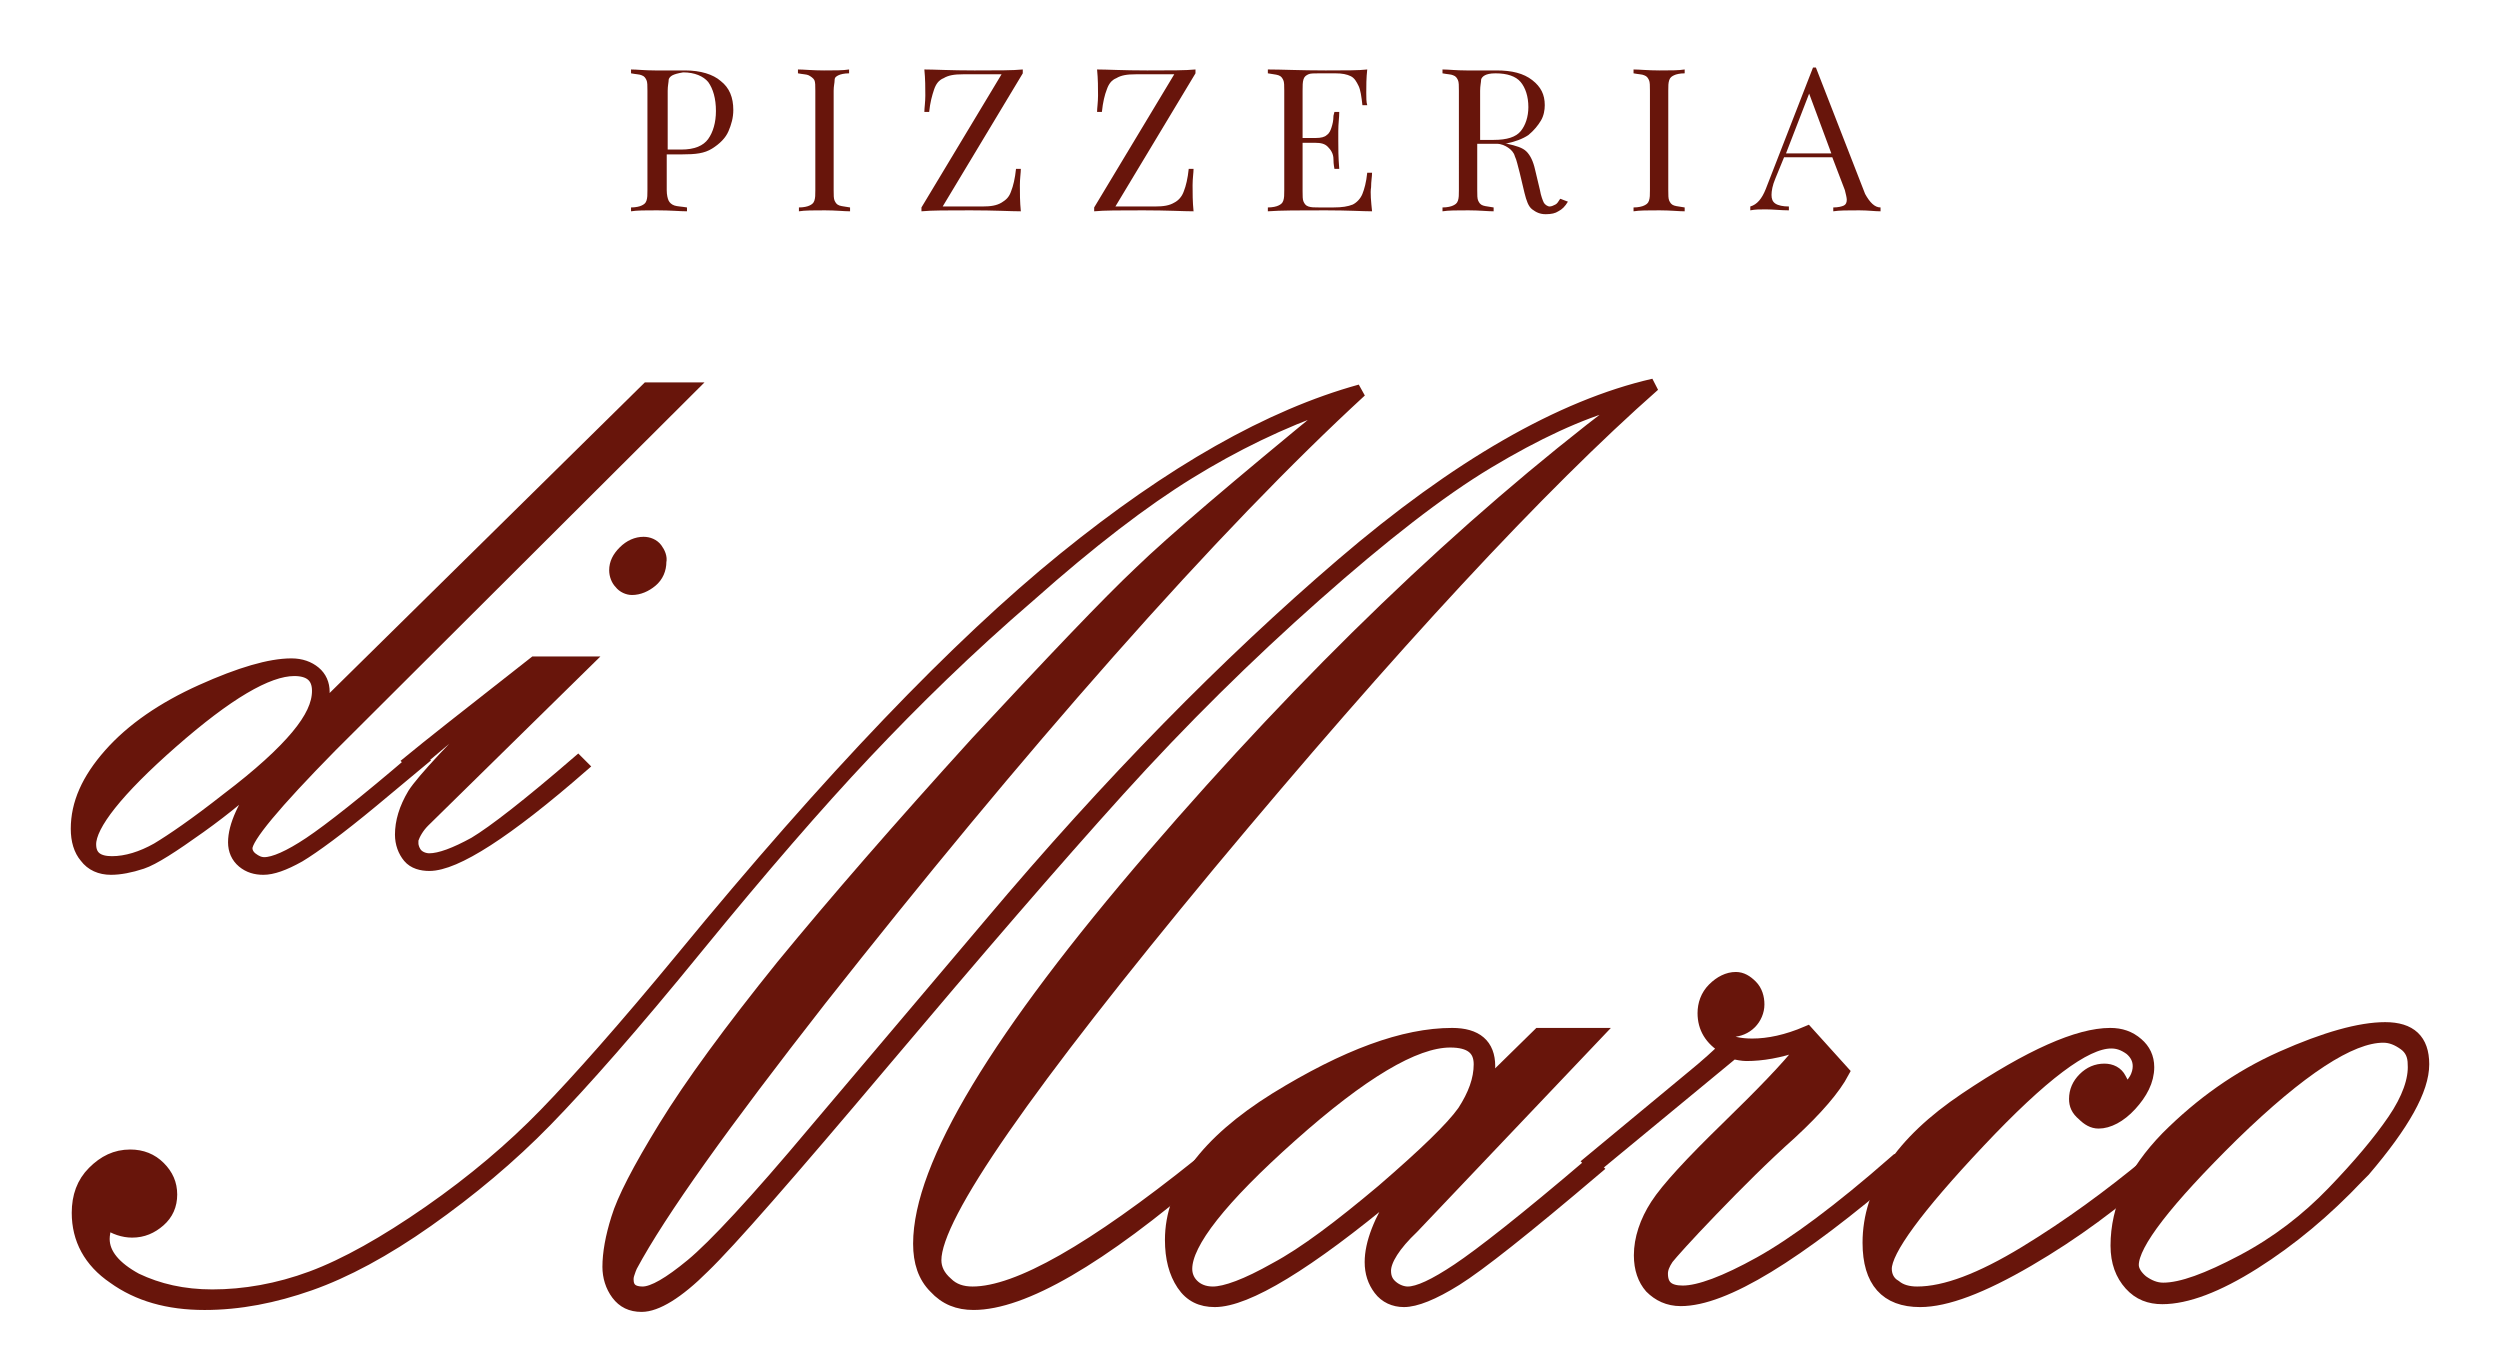
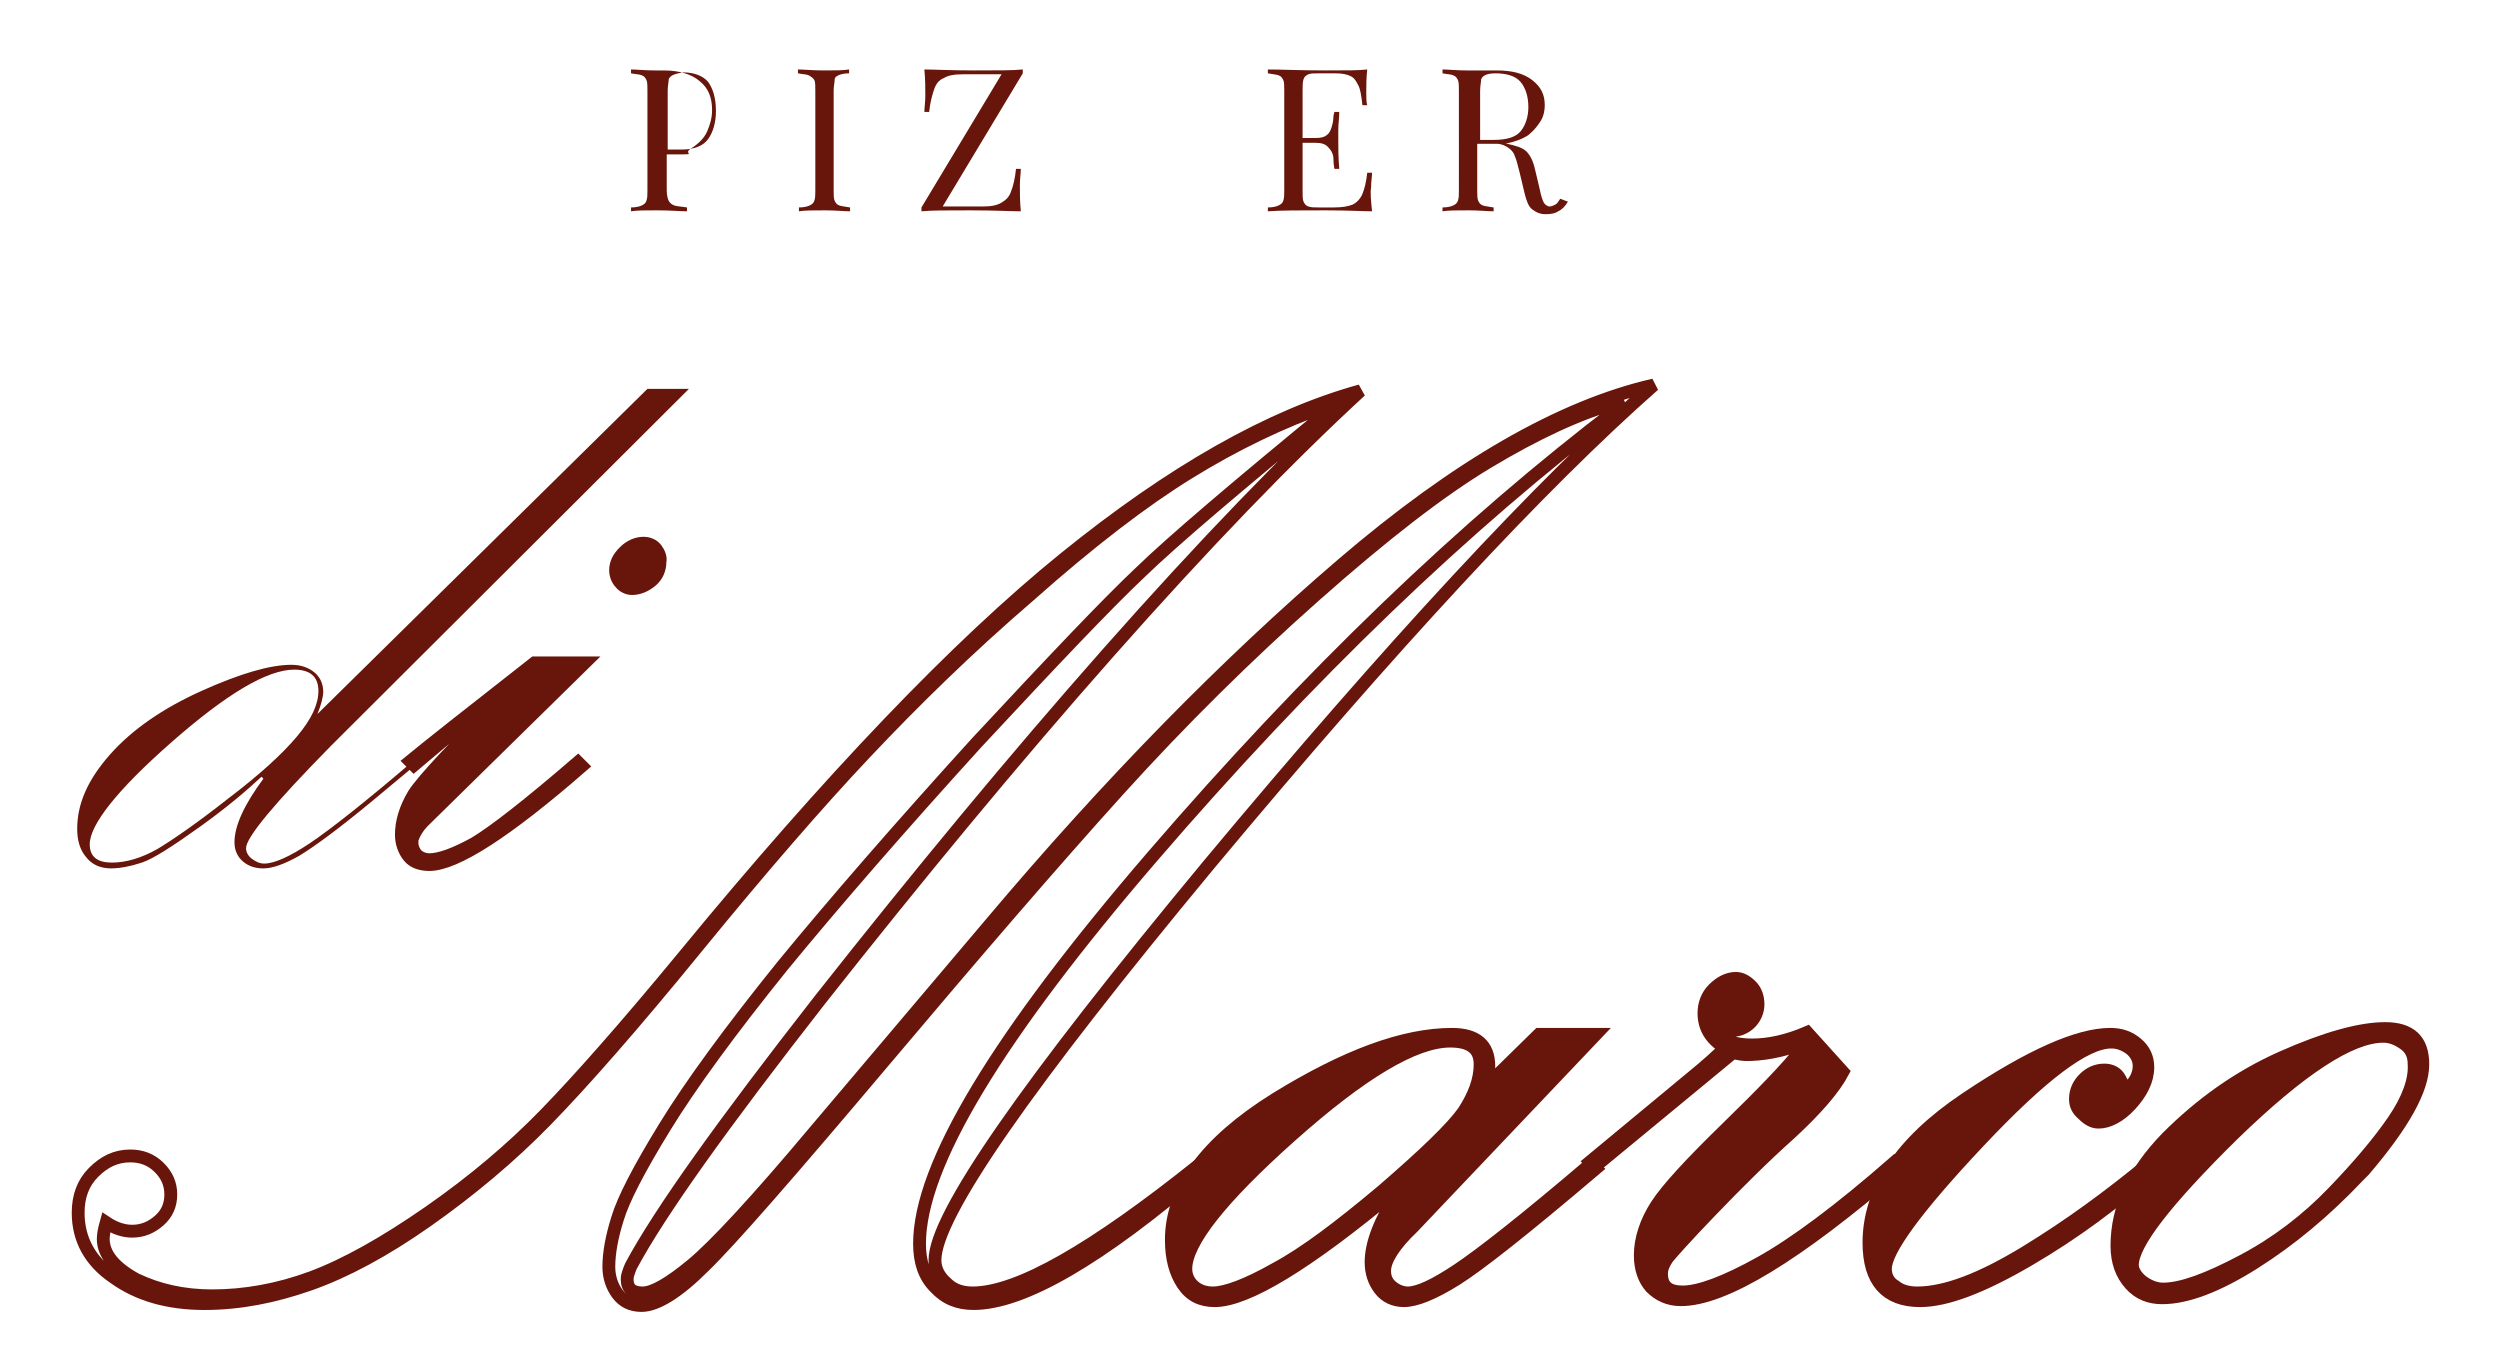
<svg xmlns="http://www.w3.org/2000/svg" version="1.1" id="Layer_1" x="0px" y="0px" viewBox="0 0 259.1 142.1" style="enable-background:new 0 0 259.1 142.1;" xml:space="preserve">
  <style type="text/css">
	.st0{fill:#68150B;}
	.st1{fill:none;stroke:#68150B;stroke-width:1.331;}
</style>
  <g>
    <g>
-       <path class="st0" d="M100.8,134c-1.1,0-2-0.3-2.7-1c-0.8-0.7-1.2-1.5-1.2-2.4c0-4.6,9.5-18.2,28.4-41c19-22.8,34.3-39.3,46.1-49.7    c-9.6,2.2-20.4,8.4-32.3,18.6c-11.9,10.2-24.1,22.6-36.4,37.2l-18.2,21.5c-6.2,7.4-10.5,12-12.8,13.9c-2.3,1.9-4,2.9-5.1,2.9    c-1,0-1.6-0.4-1.6-1.4c0-0.1,0-0.3,0.1-0.6c0.1-0.3,0.2-0.6,0.3-0.8c3-5.6,9.6-14.8,19.6-27.6c10.1-12.8,20-24.8,29.9-36    c9.9-11.2,18.6-20.2,26.1-27.1c-9.4,2.6-19.6,8.4-30.7,17.4c-11.1,9-24.3,22.8-39.5,41.3c-6.1,7.4-10.9,12.8-14.3,16.3    c-3.4,3.5-7.4,6.9-12,10.1c-4.6,3.2-8.7,5.5-12.2,6.8c-3.5,1.3-7,1.9-10.3,1.9c-3,0-5.6-0.6-7.9-1.7c-2.2-1.2-3.4-2.6-3.4-4.2    c0-0.4,0.1-1,0.3-1.7c0.9,0.6,1.8,0.9,2.7,0.9c1.1,0,2-0.4,2.8-1.1c0.8-0.7,1.2-1.6,1.2-2.7s-0.4-2-1.2-2.8    c-0.8-0.8-1.8-1.2-3-1.2c-1.5,0-2.7,0.6-3.8,1.7c-1.1,1.1-1.6,2.5-1.6,4.2c0,2.7,1.2,5,3.7,6.7c2.5,1.8,5.6,2.7,9.4,2.7    c3.6,0,7.2-0.7,10.9-2c3.7-1.3,7.8-3.5,12.2-6.6c4.4-3.1,8.6-6.6,12.3-10.4c3.8-3.9,9-9.8,15.6-17.9C78.9,90,84.7,83.3,89.7,78    c5-5.3,10.6-10.8,17-16.3c6.3-5.6,11.8-9.8,16.5-12.7c4.7-2.9,9.6-5.3,14.8-7.1l0.2,0.3c-10,8.2-16.7,13.9-20,17.1    c-3.4,3.2-9,9.1-17,17.7c-7.9,8.7-14.6,16.4-20.1,23.1c-5.4,6.7-9.5,12.3-12.2,16.7c-2.7,4.4-4.3,7.5-4.9,9.5    c-0.6,1.9-0.9,3.6-0.9,5c0,1,0.3,2,0.9,2.8c0.6,0.8,1.4,1.2,2.5,1.2c1.5,0,3.7-1.3,6.4-4c2.7-2.6,8.9-9.7,18.6-21.2    c9.7-11.5,17.8-20.9,24.4-28.2c6.6-7.3,13.4-14,20.4-20.2c7-6.2,12.9-10.8,17.9-13.8c5-3,9.5-5.1,13.5-6.2l0.2,0.5    c-16.2,12.3-32.3,27.8-48.4,46.5c-16.1,18.7-24.2,32.1-24.2,40.2c0,1.9,0.5,3.4,1.6,4.5c1.1,1.2,2.4,1.7,4,1.7    c5.1,0,13.1-4.6,23.9-13.9l-0.5-0.5C113.3,129.5,105.5,134,100.8,134" />
      <path class="st1" d="M100.8,134c-1.1,0-2-0.3-2.7-1c-0.8-0.7-1.2-1.5-1.2-2.4c0-4.6,9.5-18.2,28.4-41c19-22.8,34.3-39.3,46.1-49.7    c-9.6,2.2-20.4,8.4-32.3,18.6c-11.9,10.2-24.1,22.6-36.4,37.2l-18.2,21.5c-6.2,7.4-10.5,12-12.8,13.9c-2.3,1.9-4,2.9-5.1,2.9    c-1,0-1.6-0.4-1.6-1.4c0-0.1,0-0.3,0.1-0.6c0.1-0.3,0.2-0.6,0.3-0.8c3-5.6,9.6-14.8,19.6-27.6c10.1-12.8,20-24.8,29.9-36    c9.9-11.2,18.6-20.2,26.1-27.1c-9.4,2.6-19.6,8.4-30.7,17.4c-11.1,9-24.3,22.8-39.5,41.3c-6.1,7.4-10.9,12.8-14.3,16.3    c-3.4,3.5-7.4,6.9-12,10.1c-4.6,3.2-8.7,5.5-12.2,6.8c-3.5,1.3-7,1.9-10.3,1.9c-3,0-5.6-0.6-7.9-1.7c-2.2-1.2-3.4-2.6-3.4-4.2    c0-0.4,0.1-1,0.3-1.7c0.9,0.6,1.8,0.9,2.7,0.9c1.1,0,2-0.4,2.8-1.1c0.8-0.7,1.2-1.6,1.2-2.7s-0.4-2-1.2-2.8    c-0.8-0.8-1.8-1.2-3-1.2c-1.5,0-2.7,0.6-3.8,1.7c-1.1,1.1-1.6,2.5-1.6,4.2c0,2.7,1.2,5,3.7,6.7c2.5,1.8,5.6,2.7,9.4,2.7    c3.6,0,7.2-0.7,10.9-2c3.7-1.3,7.8-3.5,12.2-6.6c4.4-3.1,8.6-6.6,12.3-10.4c3.8-3.9,9-9.8,15.6-17.9C78.9,90,84.7,83.3,89.7,78    c5-5.3,10.6-10.8,17-16.3c6.3-5.6,11.8-9.8,16.5-12.7c4.7-2.9,9.6-5.3,14.8-7.1l0.2,0.3c-10,8.2-16.7,13.9-20,17.1    c-3.4,3.2-9,9.1-17,17.7c-7.9,8.7-14.6,16.4-20.1,23.1c-5.4,6.7-9.5,12.3-12.2,16.7c-2.7,4.4-4.3,7.5-4.9,9.5    c-0.6,1.9-0.9,3.6-0.9,5c0,1,0.3,2,0.9,2.8c0.6,0.8,1.4,1.2,2.5,1.2c1.5,0,3.7-1.3,6.4-4c2.7-2.6,8.9-9.7,18.6-21.2    c9.7-11.5,17.8-20.9,24.4-28.2c6.6-7.3,13.4-14,20.4-20.2c7-6.2,12.9-10.8,17.9-13.8c5-3,9.5-5.1,13.5-6.2l0.2,0.5    c-16.2,12.3-32.3,27.8-48.4,46.5c-16.1,18.7-24.2,32.1-24.2,40.2c0,1.9,0.5,3.4,1.6,4.5c1.1,1.2,2.4,1.7,4,1.7    c5.1,0,13.1-4.6,23.9-13.9l-0.5-0.5C113.3,129.5,105.5,134,100.8,134z" />
      <path class="st0" d="M248.1,116.1c-1.5,2.2-3.6,4.7-6.3,7.5c-2.7,2.8-5.8,5.2-9.4,7.1s-6.3,2.9-8.2,2.9c-0.8,0-1.5-0.3-2.2-0.8    c-0.6-0.5-1-1.1-1-1.7c0-2.2,3.5-6.7,10.4-13.5c7-6.8,12.2-10.2,15.6-10.2c0.8,0,1.5,0.3,2.2,0.8c0.7,0.5,1,1.2,1,2.1    C250.3,111.9,249.6,113.9,248.1,116.1 M245,121.3c4.1-4.8,6.1-8.4,6.1-11c0-2.5-1.3-3.7-3.9-3.7c-2.6,0-6.2,1-10.7,3    c-4.5,2-8.4,4.8-11.9,8.3c-3.5,3.6-5.2,7.3-5.2,11.2c0,1.7,0.5,3,1.4,4c0.9,1,2,1.4,3.3,1.4c2.5,0,5.7-1.2,9.5-3.6    c3.8-2.4,7.4-5.4,10.8-9L245,121.3z" />
      <path class="st1" d="M248.1,116.1c-1.5,2.2-3.6,4.7-6.3,7.5c-2.7,2.8-5.8,5.2-9.4,7.1s-6.3,2.9-8.2,2.9c-0.8,0-1.5-0.3-2.2-0.8    c-0.6-0.5-1-1.1-1-1.7c0-2.2,3.5-6.7,10.4-13.5c7-6.8,12.2-10.2,15.6-10.2c0.8,0,1.5,0.3,2.2,0.8c0.7,0.5,1,1.2,1,2.1    C250.3,111.9,249.6,113.9,248.1,116.1z M245,121.3c4.1-4.8,6.1-8.4,6.1-11c0-2.5-1.3-3.7-3.9-3.7c-2.6,0-6.2,1-10.7,3    c-4.5,2-8.4,4.8-11.9,8.3c-3.5,3.6-5.2,7.3-5.2,11.2c0,1.7,0.5,3,1.4,4c0.9,1,2,1.4,3.3,1.4c2.5,0,5.7-1.2,9.5-3.6    c3.8-2.4,7.4-5.4,10.8-9L245,121.3z" />
      <path class="st0" d="M151.7,115.2c-1.2,1.7-4,4.4-8.4,8.2c-4.4,3.7-8.1,6.5-11.1,8.1c-3,1.7-5.2,2.5-6.5,2.5    c-0.9,0-1.6-0.3-2.1-0.8s-0.7-1.1-0.7-1.7c0-2.7,3.6-7.3,10.9-13.8c7.3-6.5,12.8-9.8,16.5-9.8c2.1,0,3.1,0.8,3.1,2.4    C153.4,111.9,152.8,113.5,151.7,115.2 M154.2,112.4c0-0.8,0.1-1.4,0.1-1.9c0-2.2-1.3-3.3-3.8-3.3c-5,0-11,2.2-18.3,6.7    c-7.2,4.5-10.8,9.4-10.8,14.6c0,1.9,0.4,3.4,1.2,4.6c0.8,1.2,1.9,1.7,3.3,1.7c3.3,0,9.6-3.8,18.7-11.4l0.3,0.2    c-1.9,2.9-2.8,5.3-2.8,7.2c0,1.1,0.3,2,0.9,2.8c0.6,0.8,1.5,1.2,2.5,1.2c1.2,0,3-0.7,5.4-2.2c2.4-1.5,7.2-5.3,14.5-11.5l-0.5-0.5    c-6.8,5.8-11.4,9.4-13.8,11c-2.4,1.6-4.1,2.4-5.2,2.4c-0.5,0-1.1-0.2-1.6-0.6c-0.5-0.4-0.8-0.9-0.8-1.7c0-1.1,1-2.7,2.9-4.5l19-20    h-5.9L154.2,112.4z" />
      <path class="st1" d="M151.7,115.2c-1.2,1.7-4,4.4-8.4,8.2c-4.4,3.7-8.1,6.5-11.1,8.1c-3,1.7-5.2,2.5-6.5,2.5    c-0.9,0-1.6-0.3-2.1-0.8s-0.7-1.1-0.7-1.7c0-2.7,3.6-7.3,10.9-13.8c7.3-6.5,12.8-9.8,16.5-9.8c2.1,0,3.1,0.8,3.1,2.4    C153.4,111.9,152.8,113.5,151.7,115.2z M154.2,112.4c0-0.8,0.1-1.4,0.1-1.9c0-2.2-1.3-3.3-3.8-3.3c-5,0-11,2.2-18.3,6.7    c-7.2,4.5-10.8,9.4-10.8,14.6c0,1.9,0.4,3.4,1.2,4.6c0.8,1.2,1.9,1.7,3.3,1.7c3.3,0,9.6-3.8,18.7-11.4l0.3,0.2    c-1.9,2.9-2.8,5.3-2.8,7.2c0,1.1,0.3,2,0.9,2.8c0.6,0.8,1.5,1.2,2.5,1.2c1.2,0,3-0.7,5.4-2.2c2.4-1.5,7.2-5.3,14.5-11.5l-0.5-0.5    c-6.8,5.8-11.4,9.4-13.8,11c-2.4,1.6-4.1,2.4-5.2,2.4c-0.5,0-1.1-0.2-1.6-0.6c-0.5-0.4-0.8-0.9-0.8-1.7c0-1.1,1-2.7,2.9-4.5l19-20    h-5.9L154.2,112.4z" />
      <path class="st0" d="M179.6,109.1c0.5,0.1,1,0.2,1.4,0.2c1.6,0,3.4-0.3,5.4-1l0.3,0.5c-1.4,1.8-4,4.5-7.7,8.1    c-3.7,3.6-6.2,6.3-7.3,8c-1.1,1.7-1.7,3.5-1.7,5.2c0,1.4,0.4,2.5,1.1,3.3c0.8,0.8,1.8,1.3,3.1,1.3c4.5,0,12-4.6,22.6-13.7    l-0.5-0.5c-5.6,4.9-10.3,8.4-13.9,10.4c-3.6,2-6.3,3-8,3c-1.5,0-2.2-0.6-2.2-1.9c0-0.5,0.2-1,0.6-1.6c0.4-0.5,1.9-2.2,4.6-5    c2.7-2.8,5.4-5.5,8.2-8c2.7-2.5,4.5-4.6,5.4-6.3l-3.7-4.1c-2.1,0.9-4,1.3-5.7,1.3c-1.2,0-2.2-0.2-2.8-0.6c-0.6-0.4-1-0.8-1-1.2    c0,0,0-0.2,0.1-0.3c0.6,0.4,1.1,0.6,1.6,0.6c0.7,0,1.4-0.3,1.9-0.8c0.5-0.5,0.8-1.2,0.8-1.9c0-0.7-0.2-1.4-0.7-1.9    c-0.5-0.5-1-0.8-1.6-0.8c-0.8,0-1.6,0.4-2.3,1.1c-0.7,0.7-1,1.6-1,2.5c0,1.5,0.7,2.7,2.2,3.6c-0.7,0.7-1.9,1.8-3.5,3.1l-10.5,8.7    l0.5,0.5L179.6,109.1z" />
      <path class="st1" d="M179.6,109.1c0.5,0.1,1,0.2,1.4,0.2c1.6,0,3.4-0.3,5.4-1l0.3,0.5c-1.4,1.8-4,4.5-7.7,8.1    c-3.7,3.6-6.2,6.3-7.3,8c-1.1,1.7-1.7,3.5-1.7,5.2c0,1.4,0.4,2.5,1.1,3.3c0.8,0.8,1.8,1.3,3.1,1.3c4.5,0,12-4.6,22.6-13.7    l-0.5-0.5c-5.6,4.9-10.3,8.4-13.9,10.4c-3.6,2-6.3,3-8,3c-1.5,0-2.2-0.6-2.2-1.9c0-0.5,0.2-1,0.6-1.6c0.4-0.5,1.9-2.2,4.6-5    c2.7-2.8,5.4-5.5,8.2-8c2.7-2.5,4.5-4.6,5.4-6.3l-3.7-4.1c-2.1,0.9-4,1.3-5.7,1.3c-1.2,0-2.2-0.2-2.8-0.6c-0.6-0.4-1-0.8-1-1.2    c0,0,0-0.2,0.1-0.3c0.6,0.4,1.1,0.6,1.6,0.6c0.7,0,1.4-0.3,1.9-0.8c0.5-0.5,0.8-1.2,0.8-1.9c0-0.7-0.2-1.4-0.7-1.9    c-0.5-0.5-1-0.8-1.6-0.8c-0.8,0-1.6,0.4-2.3,1.1c-0.7,0.7-1,1.6-1,2.5c0,1.5,0.7,2.7,2.2,3.6c-0.7,0.7-1.9,1.8-3.5,3.1l-10.5,8.7    l0.5,0.5L179.6,109.1z" />
      <path class="st0" d="M209.9,129.8c-4.6,2.8-8.3,4.2-11.2,4.2c-0.9,0-1.7-0.2-2.3-0.7c-0.7-0.4-1-1.1-1-1.8c0-1.9,3.2-6.3,9.7-13.2    s11-10.3,13.7-10.3c0.7,0,1.3,0.2,2,0.7c0.6,0.5,0.9,1.1,0.9,1.8c0,0.4-0.1,0.9-0.4,1.4c-0.3,0.5-0.6,0.8-0.9,0.8    c-0.2,0-0.4-0.3-0.7-0.9c-0.3-0.6-0.9-0.9-1.6-0.9c-0.8,0-1.5,0.3-2.1,0.9c-0.6,0.6-0.9,1.3-0.9,2.1c0,0.6,0.2,1.1,0.8,1.6    c0.5,0.5,1,0.8,1.6,0.8c1,0,2.2-0.6,3.3-1.8s1.8-2.5,1.8-3.9c0-1-0.4-1.8-1.1-2.4c-0.8-0.7-1.7-1-2.8-1c-3.3,0-8.3,2.2-15,6.7    c-6.7,4.5-10,9.5-10,14.9c0,4,1.8,6,5.3,6c2.7,0,6.4-1.4,11.2-4.2c4.8-2.8,9.1-6,13-9.5l-0.5-0.5    C218.7,123.9,214.5,127,209.9,129.8" />
      <path class="st1" d="M209.9,129.8c-4.6,2.8-8.3,4.2-11.2,4.2c-0.9,0-1.7-0.2-2.3-0.7c-0.7-0.4-1-1.1-1-1.8c0-1.9,3.2-6.3,9.7-13.2    s11-10.3,13.7-10.3c0.7,0,1.3,0.2,2,0.7c0.6,0.5,0.9,1.1,0.9,1.8c0,0.4-0.1,0.9-0.4,1.4c-0.3,0.5-0.6,0.8-0.9,0.8    c-0.2,0-0.4-0.3-0.7-0.9c-0.3-0.6-0.9-0.9-1.6-0.9c-0.8,0-1.5,0.3-2.1,0.9c-0.6,0.6-0.9,1.3-0.9,2.1c0,0.6,0.2,1.1,0.8,1.6    c0.5,0.5,1,0.8,1.6,0.8c1,0,2.2-0.6,3.3-1.8s1.8-2.5,1.8-3.9c0-1-0.4-1.8-1.1-2.4c-0.8-0.7-1.7-1-2.8-1c-3.3,0-8.3,2.2-15,6.7    c-6.7,4.5-10,9.5-10,14.9c0,4,1.8,6,5.3,6c2.7,0,6.4-1.4,11.2-4.2c4.8-2.8,9.1-6,13-9.5l-0.5-0.5    C218.7,123.9,214.5,127,209.9,129.8z" />
      <path class="st0" d="M30.8,76.3c-1.5,1.8-3.9,4-7.2,6.5c-3.3,2.6-5.8,4.3-7.3,5.2c-1.6,0.9-3.2,1.4-4.7,1.4    c-1.5,0-2.3-0.6-2.3-1.9c0-2,2.8-5.6,8.5-10.6c5.7-5,9.9-7.5,12.7-7.5c1.6,0,2.5,0.7,2.5,2.2C33,73,32.3,74.5,30.8,76.3 M32.9,74    c0.4-1,0.6-1.8,0.6-2.3c0-0.8-0.3-1.5-0.9-2c-0.6-0.5-1.4-0.8-2.4-0.8c-2.2,0-5.3,0.9-9.3,2.7c-4,1.8-7.2,4-9.5,6.6    C9.1,80.8,8,83.3,8,85.9c0,1.2,0.3,2.2,0.9,2.9c0.6,0.8,1.5,1.2,2.6,1.2c0.9,0,2-0.2,3.2-0.6c1.2-0.4,3.2-1.7,6-3.7    c2.8-2,4.9-3.8,6.4-5.2l0.2,0.2c-2,2.7-3,4.9-3,6.6c0,0.8,0.3,1.5,0.9,2c0.6,0.5,1.3,0.7,2.1,0.7c0.9,0,2.1-0.4,3.7-1.3    c1.5-0.9,4.1-2.8,7.6-5.7l4.8-4l-0.5-0.2c-4.9,4.2-8.7,7.2-10.8,8.6c-2.1,1.4-3.7,2.1-4.7,2.1c-0.5,0-0.9-0.2-1.3-0.5    c-0.4-0.3-0.6-0.7-0.6-1.1c0-1.1,2.9-4.6,8.8-10.6l37.1-37h-4.3L32.9,74z" />
-       <path class="st1" d="M30.8,76.3c-1.5,1.8-3.9,4-7.2,6.5c-3.3,2.6-5.8,4.3-7.3,5.2c-1.6,0.9-3.2,1.4-4.7,1.4    c-1.5,0-2.3-0.6-2.3-1.9c0-2,2.8-5.6,8.5-10.6c5.7-5,9.9-7.5,12.7-7.5c1.6,0,2.5,0.7,2.5,2.2C33,73,32.3,74.5,30.8,76.3z M32.9,74    c0.4-1,0.6-1.8,0.6-2.3c0-0.8-0.3-1.5-0.9-2c-0.6-0.5-1.4-0.8-2.4-0.8c-2.2,0-5.3,0.9-9.3,2.7c-4,1.8-7.2,4-9.5,6.6    C9.1,80.8,8,83.3,8,85.9c0,1.2,0.3,2.2,0.9,2.9c0.6,0.8,1.5,1.2,2.6,1.2c0.9,0,2-0.2,3.2-0.6c1.2-0.4,3.2-1.7,6-3.7    c2.8-2,4.9-3.8,6.4-5.2l0.2,0.2c-2,2.7-3,4.9-3,6.6c0,0.8,0.3,1.5,0.9,2c0.6,0.5,1.3,0.7,2.1,0.7c0.9,0,2.1-0.4,3.7-1.3    c1.5-0.9,4.1-2.8,7.6-5.7l4.8-4l-0.5-0.2c-4.9,4.2-8.7,7.2-10.8,8.6c-2.1,1.4-3.7,2.1-4.7,2.1c-0.5,0-0.9-0.2-1.3-0.5    c-0.4-0.3-0.6-0.7-0.6-1.1c0-1.1,2.9-4.6,8.8-10.6l37.1-37h-4.3L32.9,74z" />
      <path class="st0" d="M48,75l4.8-3.6l0.1,0.3c-5.8,5.6-9.1,9.2-10,10.6c-0.9,1.5-1.3,2.9-1.3,4.2c0,0.9,0.3,1.7,0.8,2.3    c0.5,0.6,1.3,0.8,2.1,0.8c2.7,0,8-3.4,15.8-10.2L59.9,79c-5.1,4.4-8.7,7.2-10.7,8.4c-2,1.1-3.6,1.7-4.7,1.7c-0.5,0-1-0.2-1.3-0.5    c-0.3-0.3-0.5-0.8-0.5-1.2v-0.4c0.2-0.6,0.6-1.3,1.2-1.9l16.7-16.4h-5.2c-6.9,5.4-11.2,8.8-12.9,10.2l0.4,0.4L48,75z" />
      <path class="st1" d="M48,75l4.8-3.6l0.1,0.3c-5.8,5.6-9.1,9.2-10,10.6c-0.9,1.5-1.3,2.9-1.3,4.2c0,0.9,0.3,1.7,0.8,2.3    c0.5,0.6,1.3,0.8,2.1,0.8c2.7,0,8-3.4,15.8-10.2L59.9,79c-5.1,4.4-8.7,7.2-10.7,8.4c-2,1.1-3.6,1.7-4.7,1.7c-0.5,0-1-0.2-1.3-0.5    c-0.3-0.3-0.5-0.8-0.5-1.2v-0.4c0.2-0.6,0.6-1.3,1.2-1.9l16.7-16.4h-5.2c-6.9,5.4-11.2,8.8-12.9,10.2l0.4,0.4L48,75z" />
      <path class="st0" d="M68,56.9c-0.3-0.4-0.8-0.6-1.3-0.6c-0.7,0-1.4,0.3-2,0.9c-0.6,0.6-0.9,1.2-0.9,1.9c0,0.5,0.2,1,0.5,1.3    c0.3,0.4,0.8,0.6,1.2,0.6c0.7,0,1.4-0.3,2-0.8c0.6-0.5,0.9-1.2,0.9-2C68.5,57.8,68.3,57.3,68,56.9" />
      <path class="st1" d="M68,56.9c-0.3-0.4-0.8-0.6-1.3-0.6c-0.7,0-1.4,0.3-2,0.9c-0.6,0.6-0.9,1.2-0.9,1.9c0,0.5,0.2,1,0.5,1.3    c0.3,0.4,0.8,0.6,1.2,0.6c0.7,0,1.4-0.3,2-0.8c0.6-0.5,0.9-1.2,0.9-2C68.5,57.8,68.3,57.3,68,56.9z" />
    </g>
    <g>
-       <path class="st0" d="M69.1,16v3.7c0,0.5,0.1,0.9,0.2,1.1s0.3,0.4,0.6,0.5s0.7,0.1,1.3,0.2v0.4c-0.7,0-1.7-0.1-3.1-0.1    c-1.2,0-2.1,0-2.7,0.1v-0.4c0.5,0,0.9-0.1,1.1-0.2c0.2-0.1,0.4-0.2,0.5-0.5s0.1-0.6,0.1-1.1V9.4c0-0.5,0-0.9-0.1-1.1    s-0.2-0.4-0.5-0.5c-0.2-0.1-0.6-0.1-1.1-0.2V7.2c0.6,0,1.4,0.1,2.5,0.1l2.2,0c0.3,0,0.6,0,0.9,0c1.6,0,2.9,0.4,3.7,1.1    c0.9,0.7,1.3,1.7,1.3,3c0,0.8-0.2,1.5-0.5,2.2c-0.3,0.7-0.9,1.3-1.7,1.8S72.1,16,70.7,16H69.1z M69.7,7.8    c-0.2,0.1-0.4,0.3-0.4,0.5s-0.1,0.6-0.1,1.1v6.1h1.4c1.4,0,2.3-0.4,2.8-1.1c0.5-0.7,0.8-1.7,0.8-2.9c0-1.3-0.3-2.3-0.8-3    c-0.5-0.6-1.4-1-2.6-1C70.2,7.6,69.9,7.7,69.7,7.8z" />
+       <path class="st0" d="M69.1,16v3.7c0,0.5,0.1,0.9,0.2,1.1s0.3,0.4,0.6,0.5s0.7,0.1,1.3,0.2v0.4c-0.7,0-1.7-0.1-3.1-0.1    c-1.2,0-2.1,0-2.7,0.1v-0.4c0.5,0,0.9-0.1,1.1-0.2c0.2-0.1,0.4-0.2,0.5-0.5s0.1-0.6,0.1-1.1V9.4c0-0.5,0-0.9-0.1-1.1    s-0.2-0.4-0.5-0.5c-0.2-0.1-0.6-0.1-1.1-0.2V7.2c0.6,0,1.4,0.1,2.5,0.1c0.3,0,0.6,0,0.9,0c1.6,0,2.9,0.4,3.7,1.1    c0.9,0.7,1.3,1.7,1.3,3c0,0.8-0.2,1.5-0.5,2.2c-0.3,0.7-0.9,1.3-1.7,1.8S72.1,16,70.7,16H69.1z M69.7,7.8    c-0.2,0.1-0.4,0.3-0.4,0.5s-0.1,0.6-0.1,1.1v6.1h1.4c1.4,0,2.3-0.4,2.8-1.1c0.5-0.7,0.8-1.7,0.8-2.9c0-1.3-0.3-2.3-0.8-3    c-0.5-0.6-1.4-1-2.6-1C70.2,7.6,69.9,7.7,69.7,7.8z" />
      <path class="st0" d="M88,7.6c-0.5,0-0.9,0.1-1.1,0.2S86.5,8,86.5,8.3s-0.1,0.6-0.1,1.1v10.3c0,0.5,0,0.9,0.1,1.1s0.2,0.4,0.5,0.5    s0.6,0.1,1.1,0.2v0.4c-0.6,0-1.5-0.1-2.6-0.1c-1.2,0-2.1,0-2.7,0.1v-0.4c0.5,0,0.9-0.1,1.1-0.2c0.2-0.1,0.4-0.2,0.5-0.5    s0.1-0.6,0.1-1.1V9.4c0-0.5,0-0.9-0.1-1.1S84,7.9,83.8,7.8c-0.2-0.1-0.6-0.1-1.1-0.2V7.2c0.6,0,1.5,0.1,2.7,0.1c1.1,0,2,0,2.6-0.1    V7.6z" />
      <path class="st0" d="M106,7.6l-8.3,13.8h4.1c0.9,0,1.5-0.1,2-0.4s0.8-0.6,1-1.2c0.2-0.5,0.4-1.3,0.5-2.3h0.5c0,0.4-0.1,1-0.1,1.7    c0,0.8,0,1.7,0.1,2.7c-1,0-2.7-0.1-5.2-0.1c-2.4,0-4.1,0-5.1,0.1v-0.4l8.3-13.8h-4c-0.9,0-1.5,0.1-2,0.4c-0.5,0.2-0.8,0.6-1,1.2    s-0.4,1.3-0.5,2.3h-0.5c0-0.4,0.1-1,0.1-1.7c0-0.8,0-1.7-0.1-2.7c1,0,2.7,0.1,5.2,0.1c2.4,0,4,0,5-0.1V7.6z" />
-       <path class="st0" d="M123.9,7.6l-8.3,13.8h4.1c0.9,0,1.5-0.1,2-0.4c0.4-0.2,0.8-0.6,1-1.2c0.2-0.5,0.4-1.3,0.5-2.3h0.5    c0,0.4-0.1,1-0.1,1.7c0,0.8,0,1.7,0.1,2.7c-1,0-2.7-0.1-5.2-0.1c-2.4,0-4.1,0-5.1,0.1v-0.4l8.3-13.8h-4c-0.9,0-1.5,0.1-2,0.4    c-0.5,0.2-0.8,0.6-1,1.2c-0.2,0.5-0.4,1.3-0.5,2.3h-0.5c0-0.4,0.1-1,0.1-1.7c0-0.8,0-1.7-0.1-2.7c1,0,2.7,0.1,5.2,0.1    c2.4,0,4,0,5-0.1V7.6z" />
      <path class="st0" d="M142.2,21.9c-0.9,0-2.5-0.1-4.8-0.1c-2.7,0-4.7,0-6,0.1v-0.4c0.5,0,0.9-0.1,1.1-0.2s0.4-0.2,0.5-0.5    s0.1-0.6,0.1-1.1V9.4c0-0.5,0-0.9-0.1-1.1s-0.2-0.4-0.5-0.5s-0.6-0.1-1.1-0.2V7.2c1.4,0,3.4,0.1,6,0.1c2,0,3.5,0,4.3-0.1    c-0.1,0.9-0.1,1.7-0.1,2.4c0,0.5,0,1,0.1,1.3h-0.5c-0.1-0.9-0.2-1.6-0.4-2c-0.2-0.4-0.4-0.8-0.8-1c-0.4-0.2-0.9-0.3-1.6-0.3h-1.7    c-0.5,0-0.9,0-1.1,0.1s-0.4,0.2-0.5,0.5S135,8.9,135,9.4v4.9h1.4c0.5,0,0.9-0.1,1.1-0.3c0.3-0.2,0.4-0.5,0.5-0.8s0.2-0.7,0.2-1.2    l0.1-0.4h0.5c0,0.6-0.1,1.2-0.1,2v1c0,0.7,0,1.7,0.1,2.9h-0.5c0-0.1-0.1-0.4-0.1-1s-0.3-1-0.6-1.3c-0.3-0.3-0.7-0.4-1.3-0.4H135v5    c0,0.5,0,0.9,0.1,1.1s0.2,0.4,0.5,0.5s0.6,0.1,1.1,0.1h1.5c0.9,0,1.5-0.1,2-0.3c0.4-0.2,0.8-0.6,1-1.1c0.2-0.5,0.4-1.2,0.5-2.2    h0.5c0,0.4-0.1,0.9-0.1,1.5C142,20,142.1,20.9,142.2,21.9z" />
      <path class="st0" d="M162.5,20.9c-0.3,0.5-0.6,0.8-1,1c-0.3,0.2-0.7,0.3-1.3,0.3c-0.6,0-1-0.2-1.4-0.5c-0.4-0.3-0.6-0.9-0.8-1.7    l-0.5-2.1c-0.2-0.7-0.3-1.3-0.5-1.7c-0.1-0.4-0.4-0.7-0.7-0.9c-0.3-0.2-0.7-0.4-1.2-0.4h-2v4.8c0,0.5,0,0.9,0.1,1.1    s0.2,0.4,0.5,0.5s0.6,0.1,1.1,0.2v0.4c-0.6,0-1.5-0.1-2.6-0.1c-1.2,0-2.1,0-2.7,0.1v-0.4c0.5,0,0.9-0.1,1.1-0.2    c0.2-0.1,0.4-0.2,0.5-0.5s0.1-0.6,0.1-1.1V9.4c0-0.5,0-0.9-0.1-1.1s-0.2-0.4-0.5-0.5c-0.2-0.1-0.6-0.1-1.1-0.2V7.2    c0.6,0,1.4,0.1,2.5,0.1l2.2,0c0.3,0,0.6,0,0.9,0c1.6,0,2.8,0.3,3.7,1c0.9,0.7,1.3,1.5,1.3,2.6c0,0.5-0.1,1.1-0.4,1.6    c-0.3,0.5-0.7,1-1.3,1.5c-0.6,0.4-1.4,0.7-2.4,0.9l0.2,0c0.9,0.2,1.6,0.4,2,0.8c0.4,0.4,0.7,1,0.9,1.9l0.5,2.1    c0.1,0.6,0.3,1.1,0.4,1.3s0.4,0.4,0.6,0.4c0.2,0,0.4-0.1,0.6-0.2c0.2-0.1,0.3-0.3,0.5-0.6L162.5,20.9z M153.9,7.8    c-0.2,0.1-0.4,0.3-0.4,0.5s-0.1,0.6-0.1,1.1v5.1h1.4c1.4,0,2.3-0.3,2.8-0.9c0.5-0.6,0.8-1.5,0.8-2.5c0-1.1-0.3-2-0.8-2.6    c-0.5-0.6-1.4-0.9-2.6-0.9C154.4,7.6,154.1,7.7,153.9,7.8z" />
-       <path class="st0" d="M174.6,7.6c-0.5,0-0.9,0.1-1.1,0.2S173.1,8,173,8.3s-0.1,0.6-0.1,1.1v10.3c0,0.5,0,0.9,0.1,1.1    s0.2,0.4,0.5,0.5s0.6,0.1,1.1,0.2v0.4c-0.6,0-1.5-0.1-2.6-0.1c-1.2,0-2.1,0-2.7,0.1v-0.4c0.5,0,0.9-0.1,1.1-0.2    c0.2-0.1,0.4-0.2,0.5-0.5s0.1-0.6,0.1-1.1V9.4c0-0.5,0-0.9-0.1-1.1s-0.2-0.4-0.5-0.5c-0.2-0.1-0.6-0.1-1.1-0.2V7.2    c0.6,0,1.5,0.1,2.7,0.1c1.1,0,2,0,2.6-0.1V7.6z" />
-       <path class="st0" d="M194.9,21.5v0.4c-0.6,0-1.3-0.1-2.2-0.1c-1.2,0-2.1,0-2.7,0.1v-0.4c0.5,0,0.9-0.1,1.1-0.2    c0.2-0.1,0.3-0.3,0.3-0.6c0-0.2-0.1-0.6-0.2-1l-1.3-3.4h-5l-0.9,2.2c-0.3,0.7-0.4,1.3-0.4,1.7c0,0.4,0.1,0.7,0.4,0.9    c0.3,0.2,0.8,0.3,1.4,0.3v0.4c-0.8,0-1.6-0.1-2.4-0.1c-0.6,0-1.1,0-1.6,0.1v-0.4c0.7-0.2,1.2-0.8,1.6-1.8l4.9-12.6h0.3l5.1,13.1    C193.8,21,194.3,21.5,194.9,21.5z M189.8,15.9l-2.3-6.2l-2.4,6.2H189.8z" />
    </g>
  </g>
</svg>